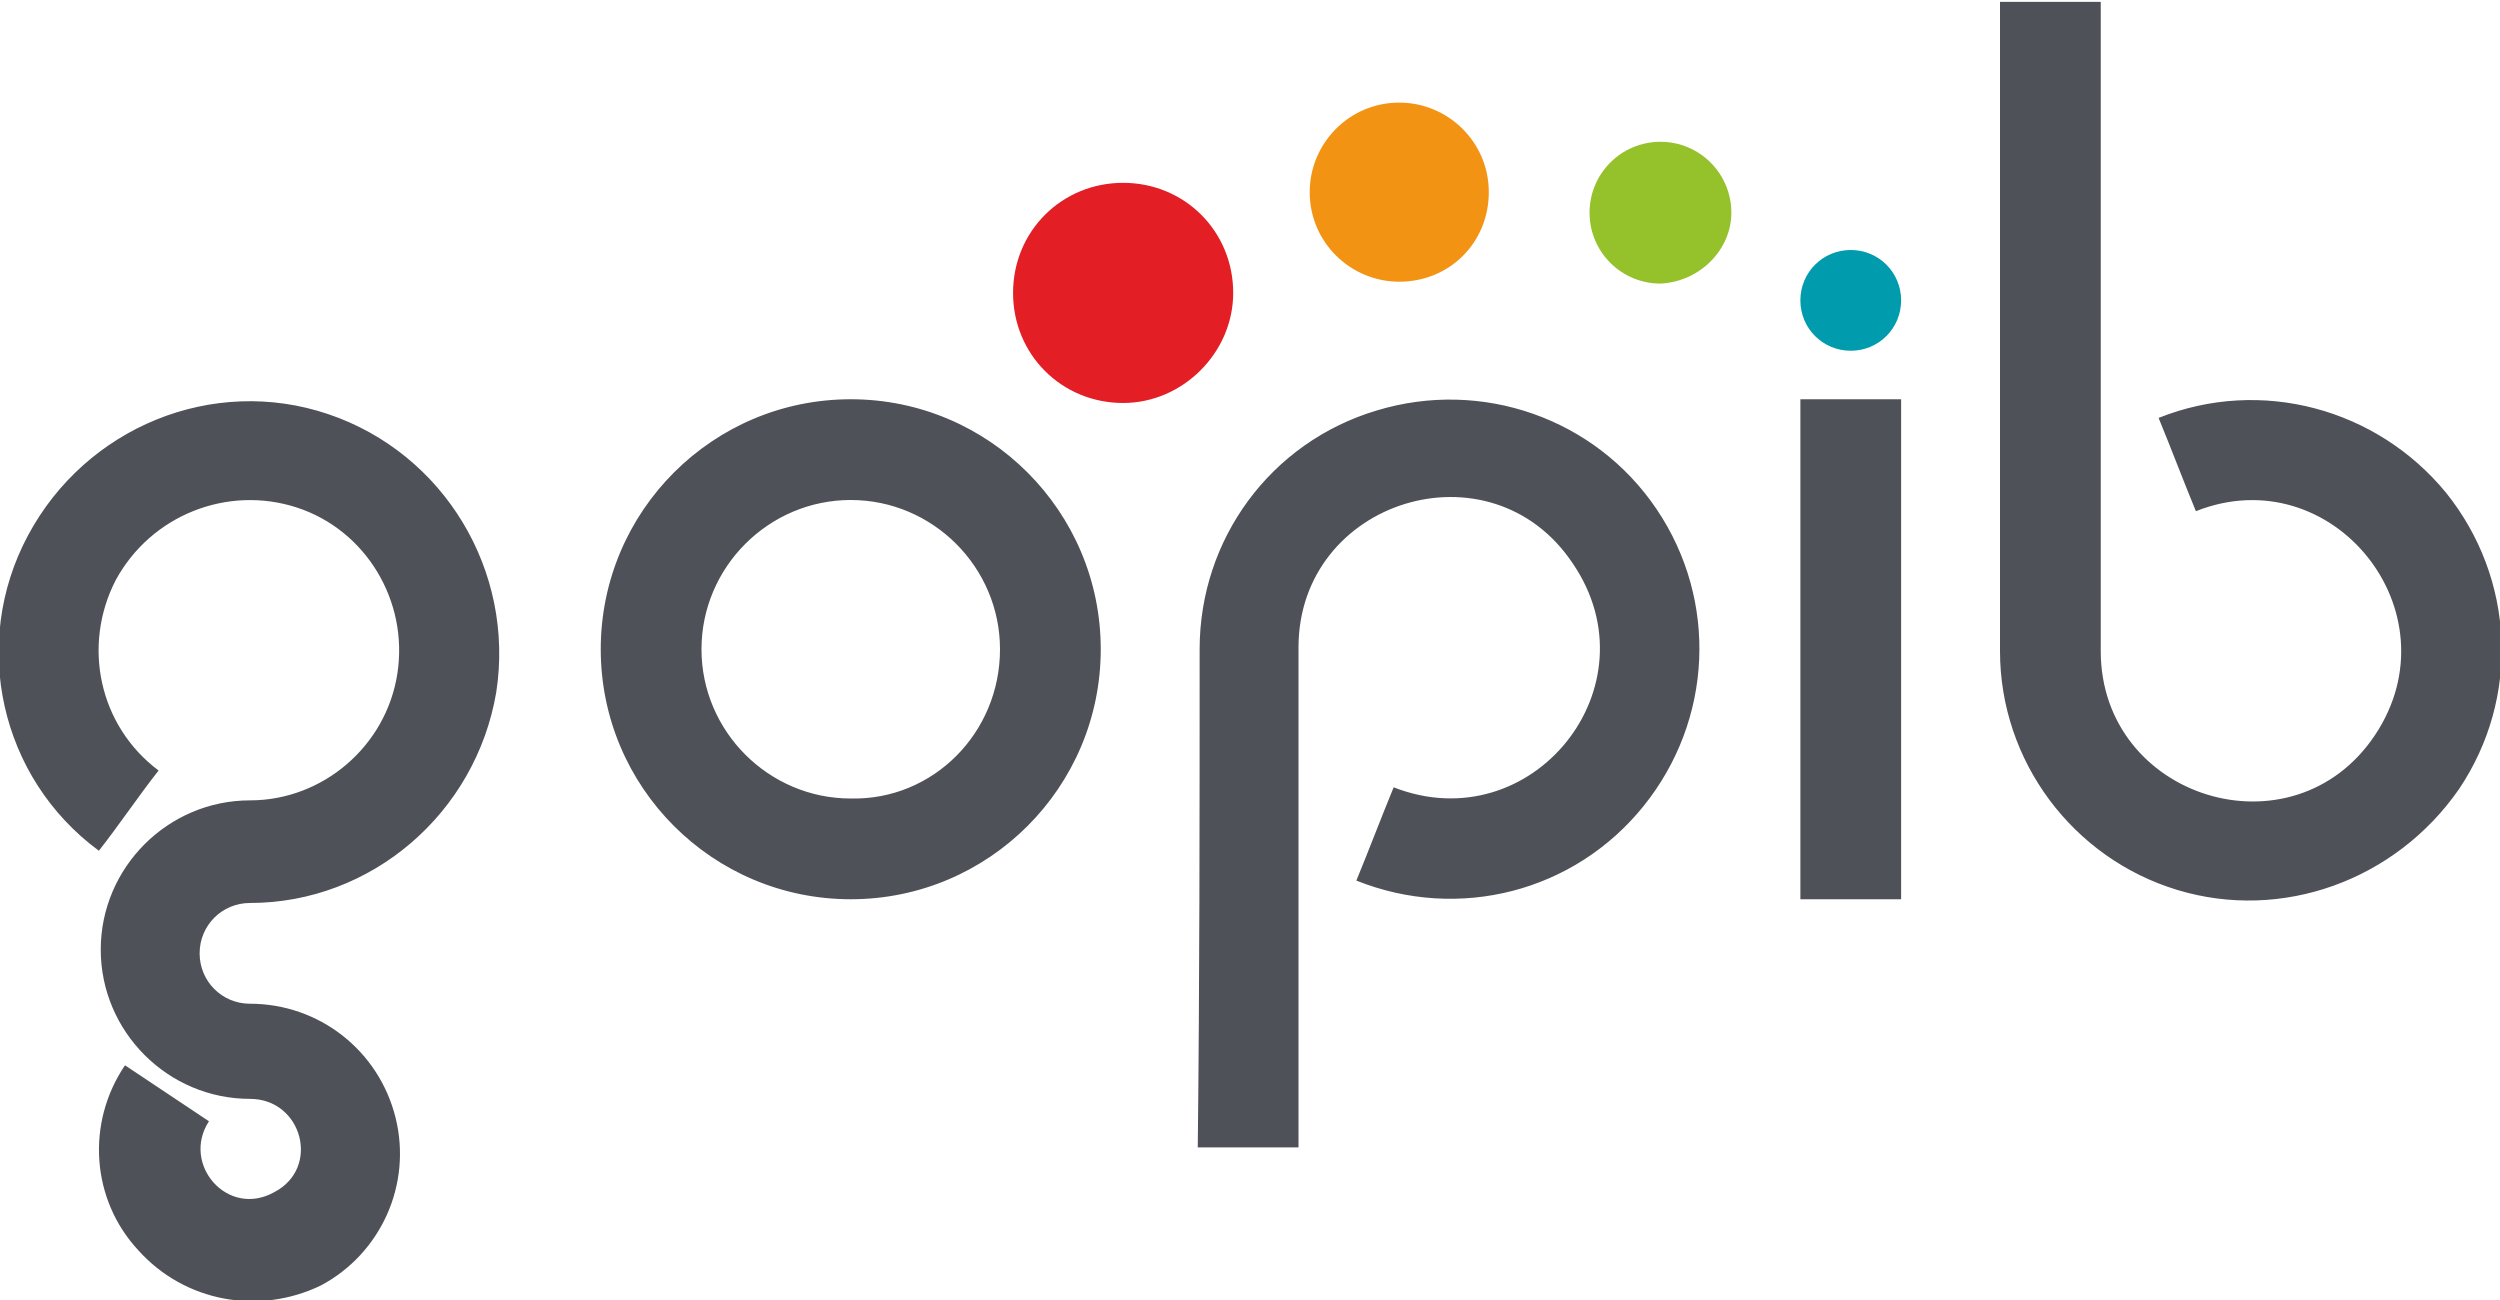
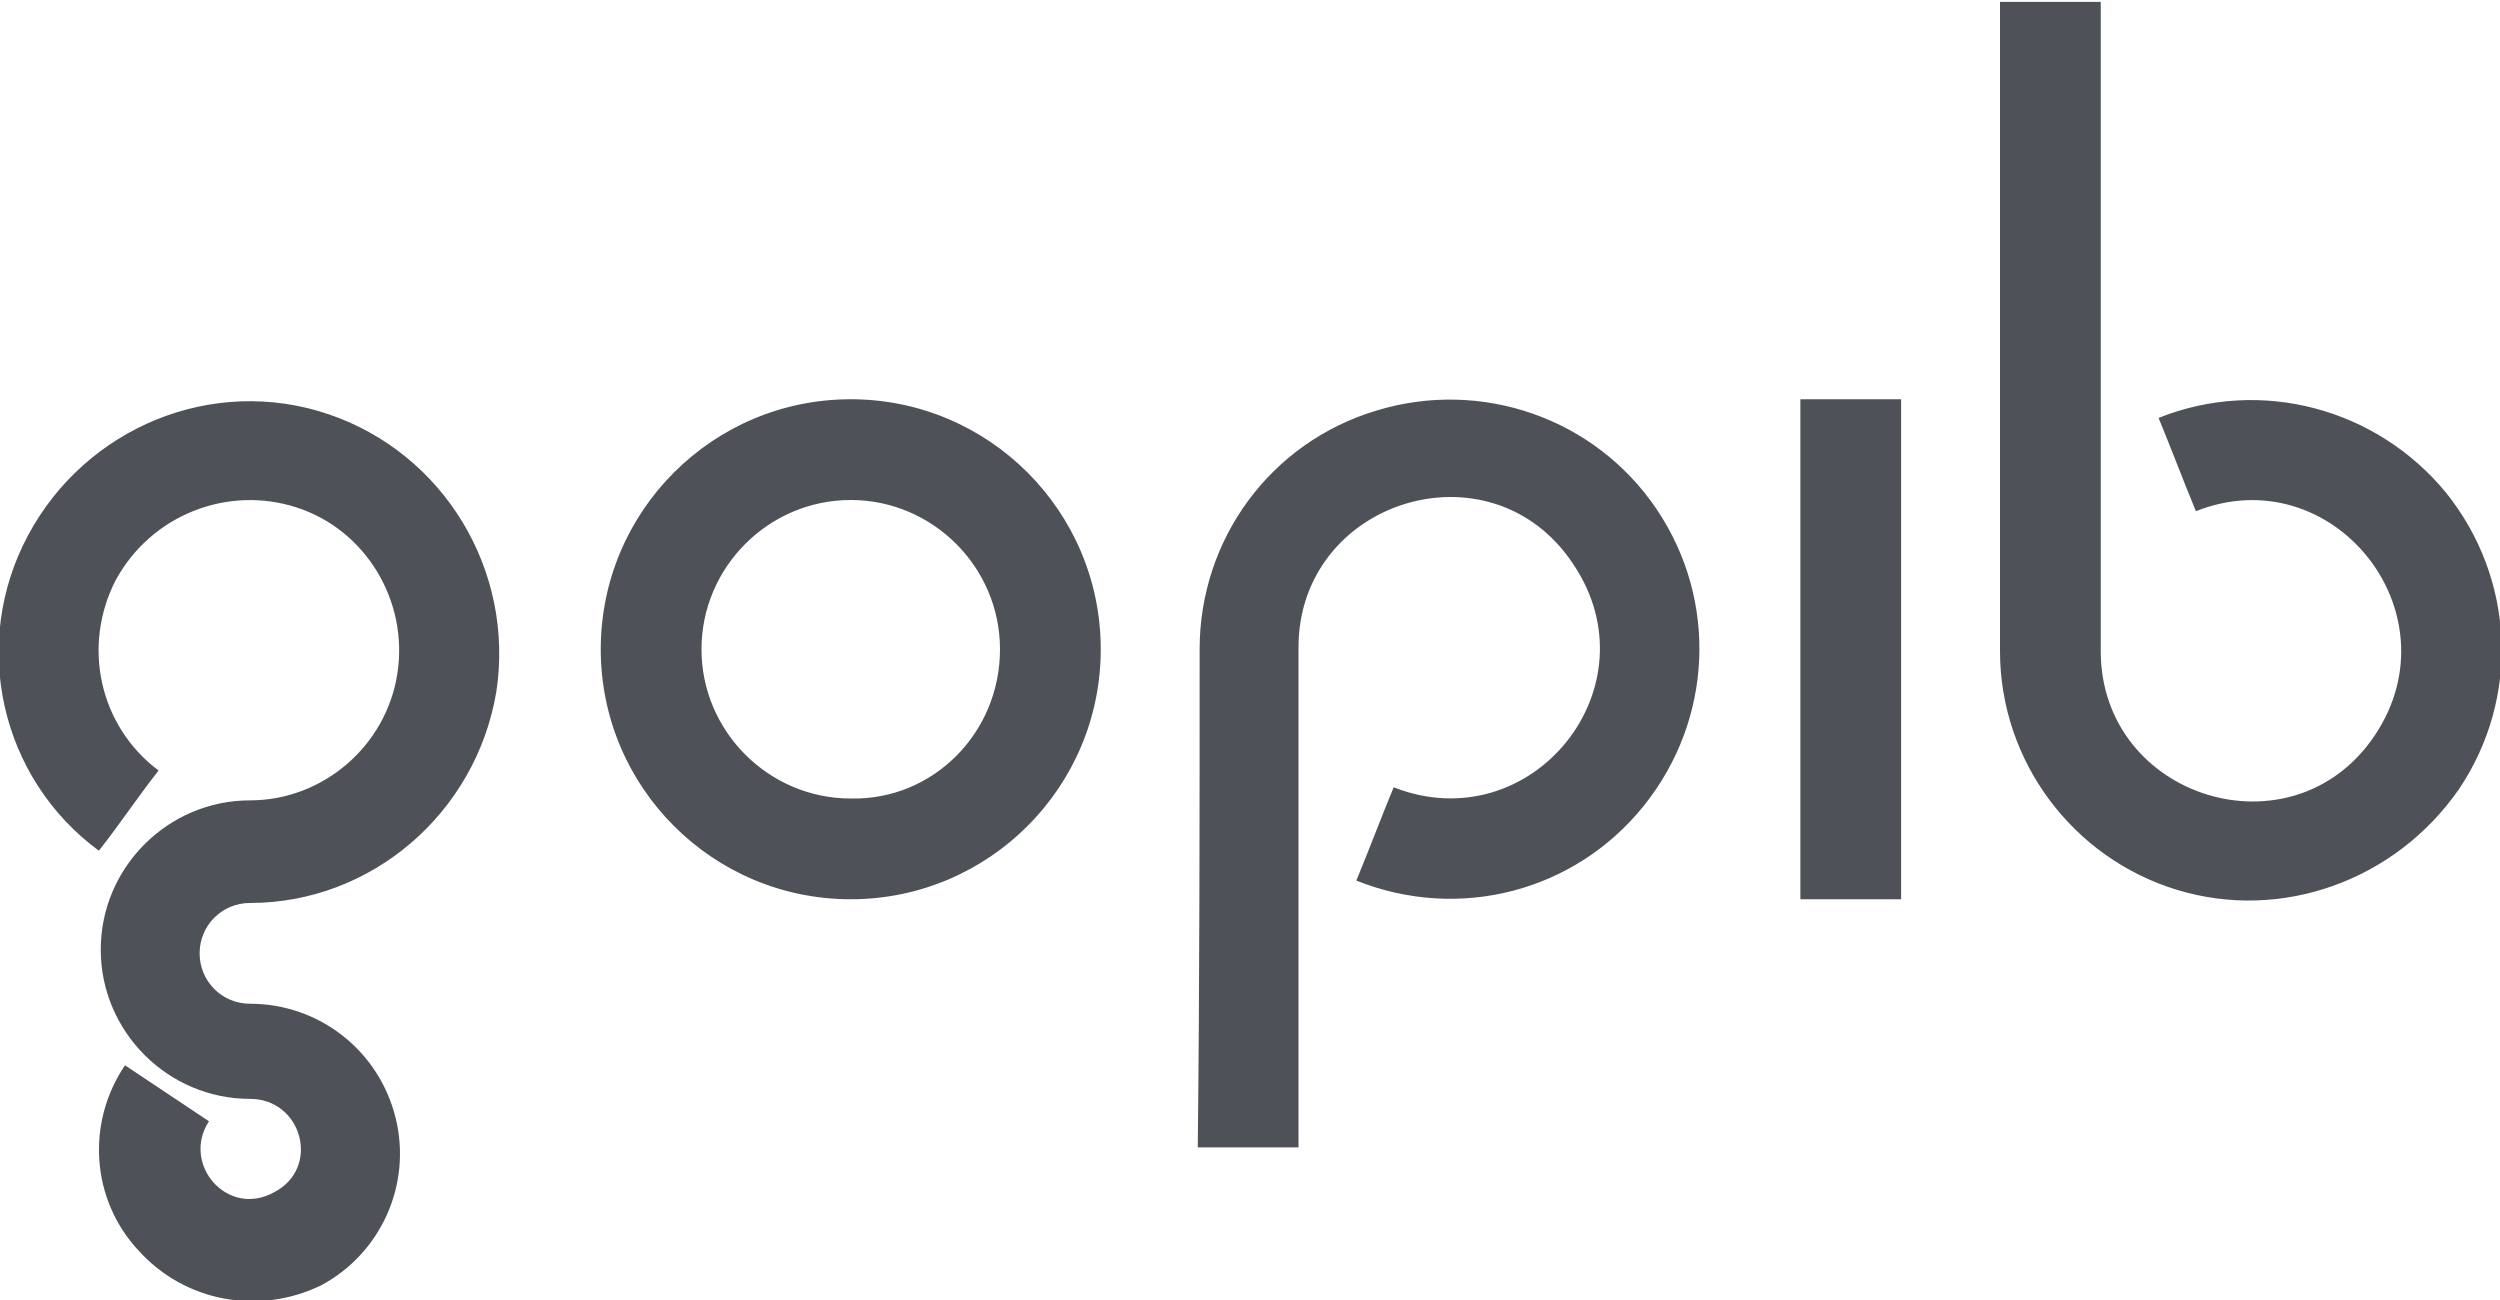
<svg xmlns="http://www.w3.org/2000/svg" version="1.1" id="Isolation_Mode" x="0px" y="0px" width="134px" height="69.7px" viewBox="0 0 134 69.7" enable-background="new -210 0 109 101.816" xml:space="preserve">
  <g id="logo" class="sprite">
-     <path fill="#E31E24" d="M66.1,15.7c0-3.3-2.6-5.9-5.9-5.9c-3.3,0-5.9,2.6-5.9,5.9c0,3.3,2.6,5.9,5.9,5.9   C63.4,21.6,66.1,18.9,66.1,15.7L66.1,15.7z" />
-     <path fill="#F39314" d="M79.8,10.3c0-2.7-2.2-4.8-4.8-4.8c-2.7,0-4.8,2.2-4.8,4.8c0,2.7,2.2,4.8,4.8,4.8C77.7,15.1,79.8,13,79.8,10.3   L79.8,10.3z" />
-     <path fill="#95C12B" d="M92.8,11.4c0-2.1-1.7-3.8-3.8-3.8c-2.1,0-3.8,1.7-3.8,3.8c0,2.1,1.7,3.8,3.8,3.8   C91.1,15.1,92.8,13.4,92.8,11.4L92.8,11.4z" />
-     <path fill="#009CAD" d="M99.2,18.8c1.5,0,2.7-1.2,2.7-2.7c0-1.5-1.2-2.7-2.7-2.7c-1.5,0-2.7,1.2-2.7,2.7   C96.5,17.6,97.7,18.8,99.2,18.8L99.2,18.8z" />
    <path fill="#4E5157" d="M7.4,67c-2.5-2.7-2.8-6.8-0.7-9.9c1.5,1,3,2,4.5,3c-1.5,2.3,1,5.2,3.5,3.8c2.5-1.3,1.5-5-1.3-5   c-4.4,0-8-3.6-8-8c0-4.4,3.6-8,8-8c3.9,0,7.3-2.9,7.9-6.8c0.6-3.9-1.7-7.7-5.4-8.9c-3.7-1.2-7.8,0.4-9.7,3.9   c-1.8,3.5-0.9,7.8,2.3,10.2c-1.1,1.4-2.1,2.9-3.2,4.3c-5.3-3.9-6.9-11.1-3.8-16.9c3.1-5.8,9.9-8.6,16.1-6.5c6.2,2.1,10,8.4,9,14.9   c-1.1,6.5-6.7,11.3-13.2,11.3c-1.5,0-2.7,1.2-2.7,2.7c0,1.5,1.2,2.7,2.7,2.7c3.7,0,6.9,2.5,7.8,6.1c0.9,3.6-0.8,7.3-4,9   C13.9,70.5,9.9,69.8,7.4,67L7.4,67z M64.3,34.8c0-5.9,3.8-11.1,9.5-12.8c5.6-1.7,11.7,0.4,15,5.3c3.3,4.9,3,11.3-0.7,15.9   c-3.7,4.6-9.9,6.2-15.4,4c0.7-1.7,1.3-3.3,2-5c7.4,2.9,14.1-5.4,9.6-12c-4.4-6.6-14.7-3.4-14.7,4.5c0,8.9,0,17.9,0,26.8h-5.4   C64.3,52.7,64.3,43.8,64.3,34.8L64.3,34.8z M32.2,34.8c0-7.4,6-13.4,13.4-13.4c7.4,0,13.4,6,13.4,13.4c0,7.4-6,13.4-13.4,13.4   C38.2,48.2,32.2,42.2,32.2,34.8L32.2,34.8z M96.5,48.2V21.4h5.4v26.8H96.5L96.5,48.2z M116.7,47.7c-5.6-1.7-9.5-6.9-9.5-12.8   c0-11.6,0-23.2,0-34.8h5.4c0,11.6,0,23.2,0,34.8c0,7.9,10.3,11.1,14.7,4.5c4.4-6.6-2.3-14.9-9.6-12c-0.7-1.7-1.3-3.3-2-5   c5.5-2.2,11.7-0.5,15.4,4c3.7,4.6,4,11,0.7,15.9C128.4,47.2,122.3,49.4,116.7,47.7L116.7,47.7z M53.6,34.8c0-4.4-3.6-8-8-8   c-4.4,0-8,3.6-8,8c0,4.4,3.6,8,8,8C50,42.9,53.6,39.3,53.6,34.8L53.6,34.8z" />
  </g>
</svg>